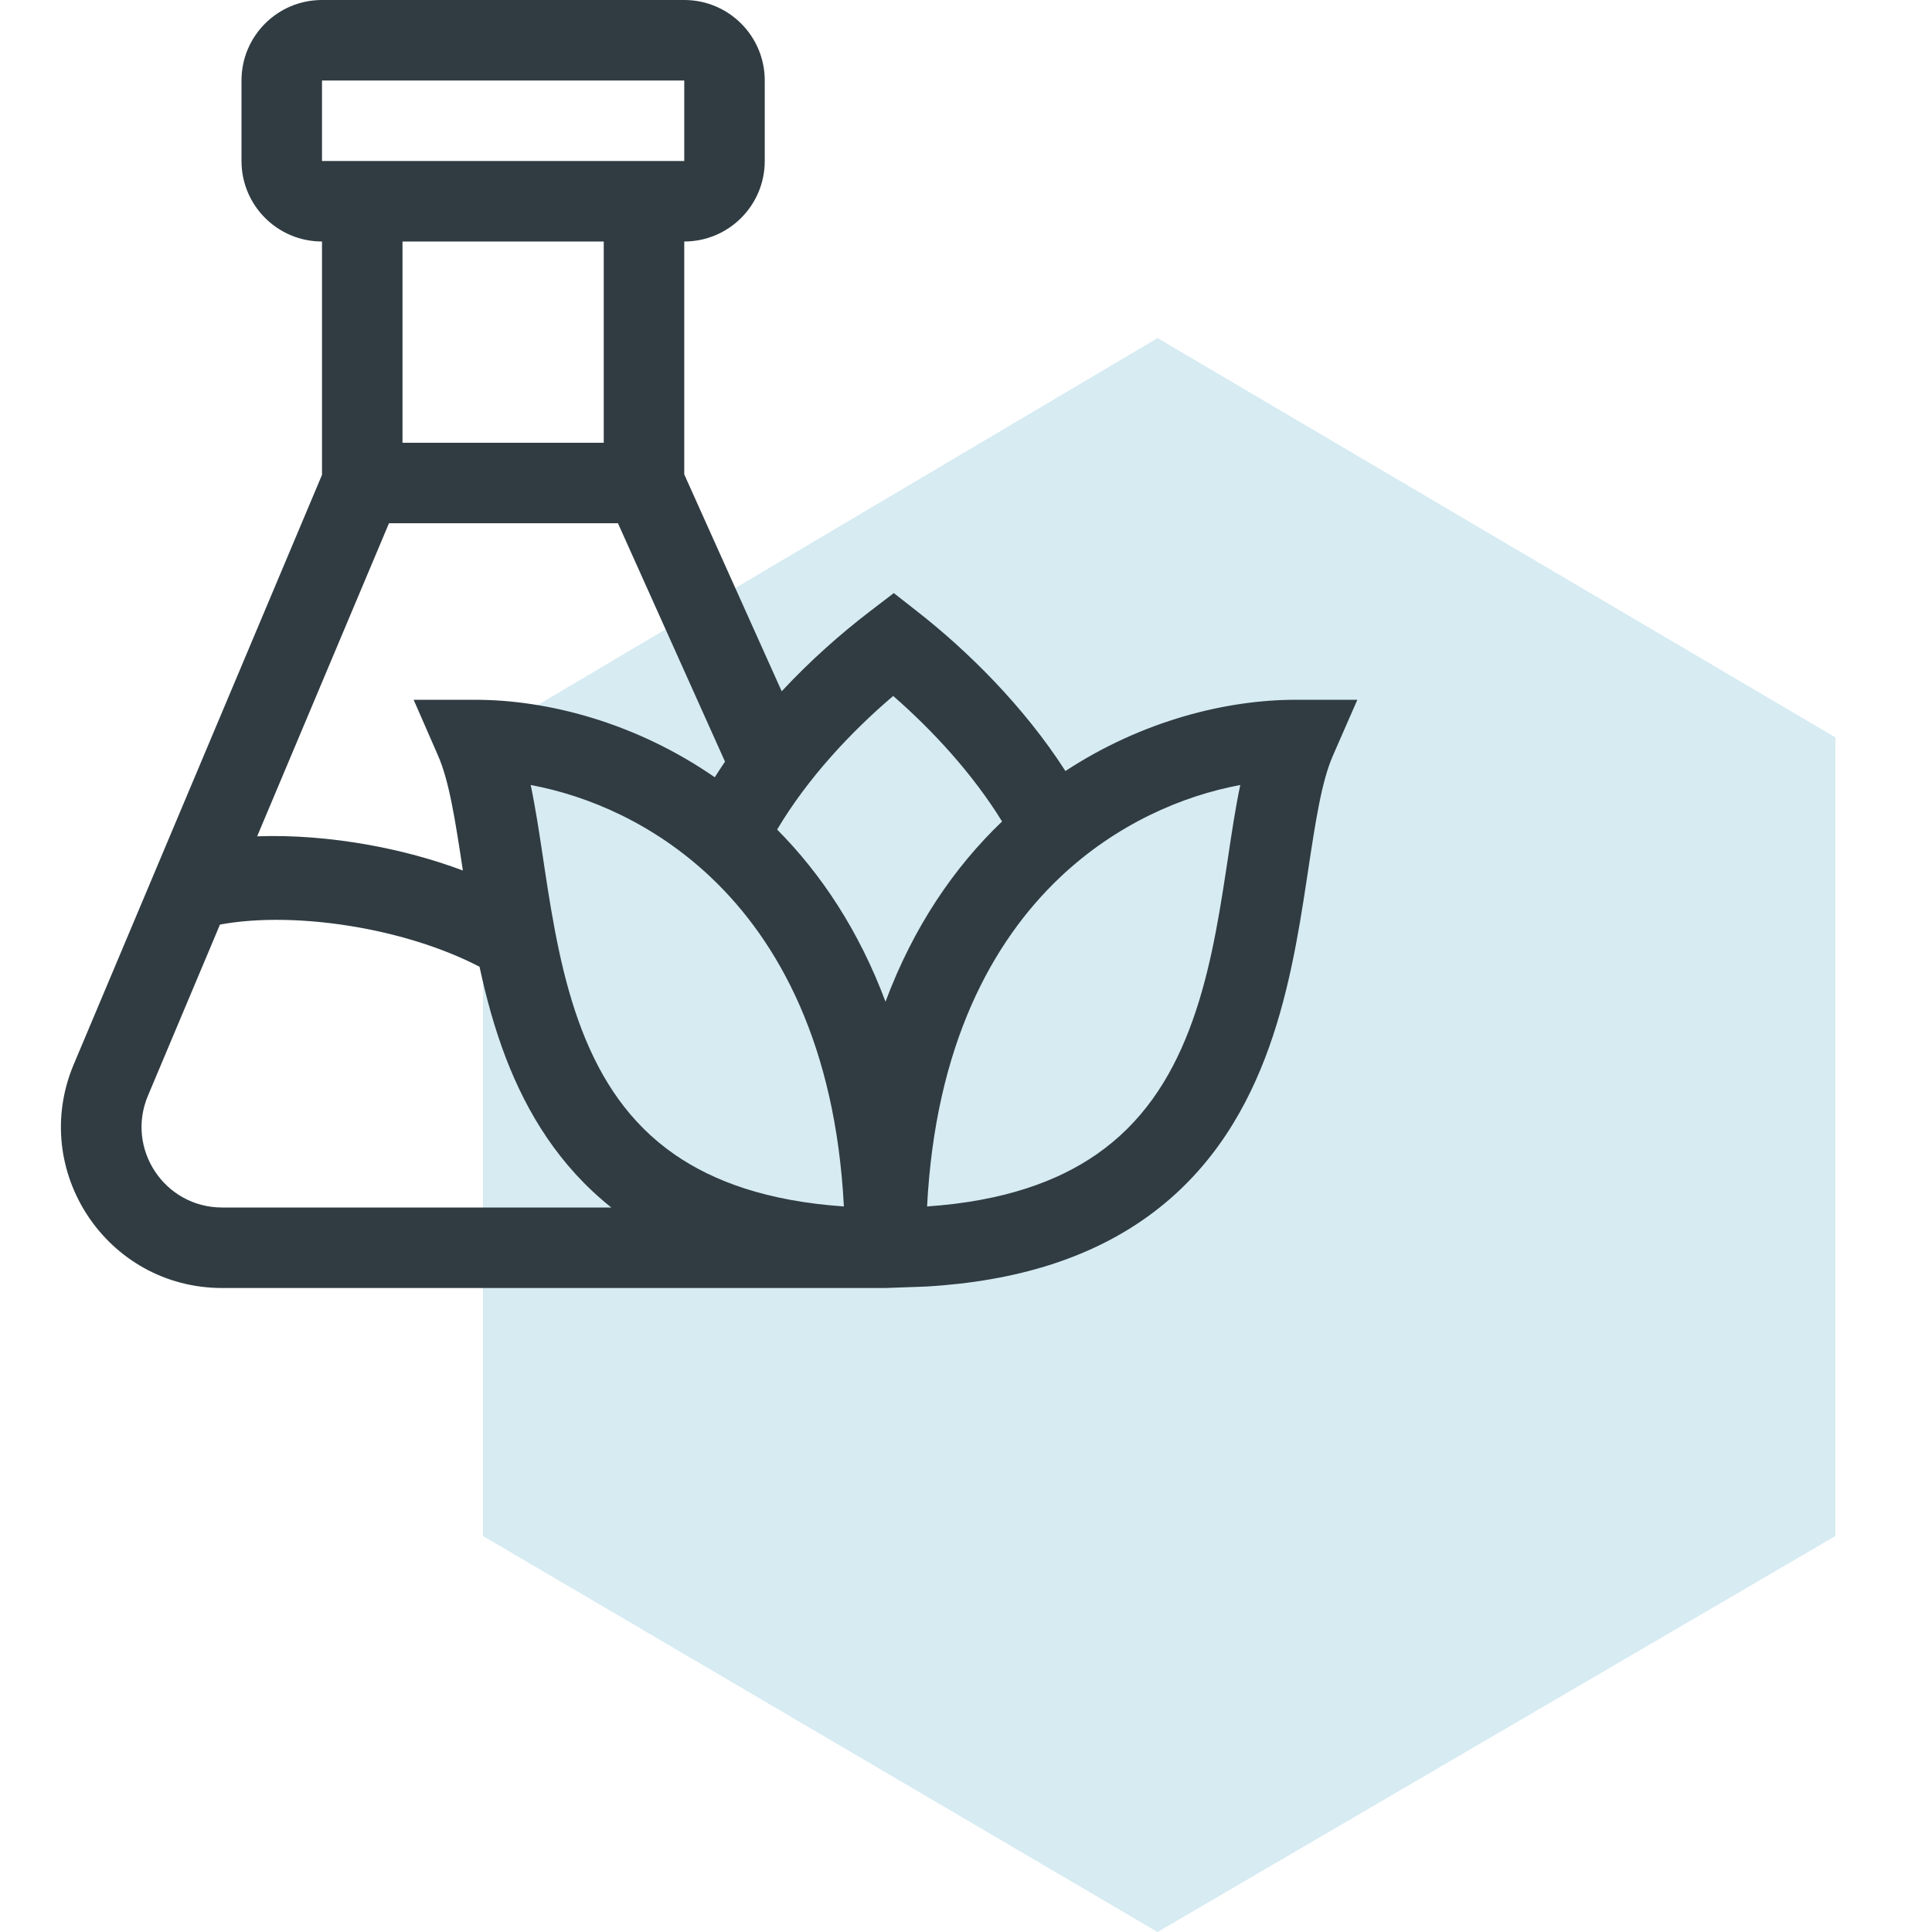
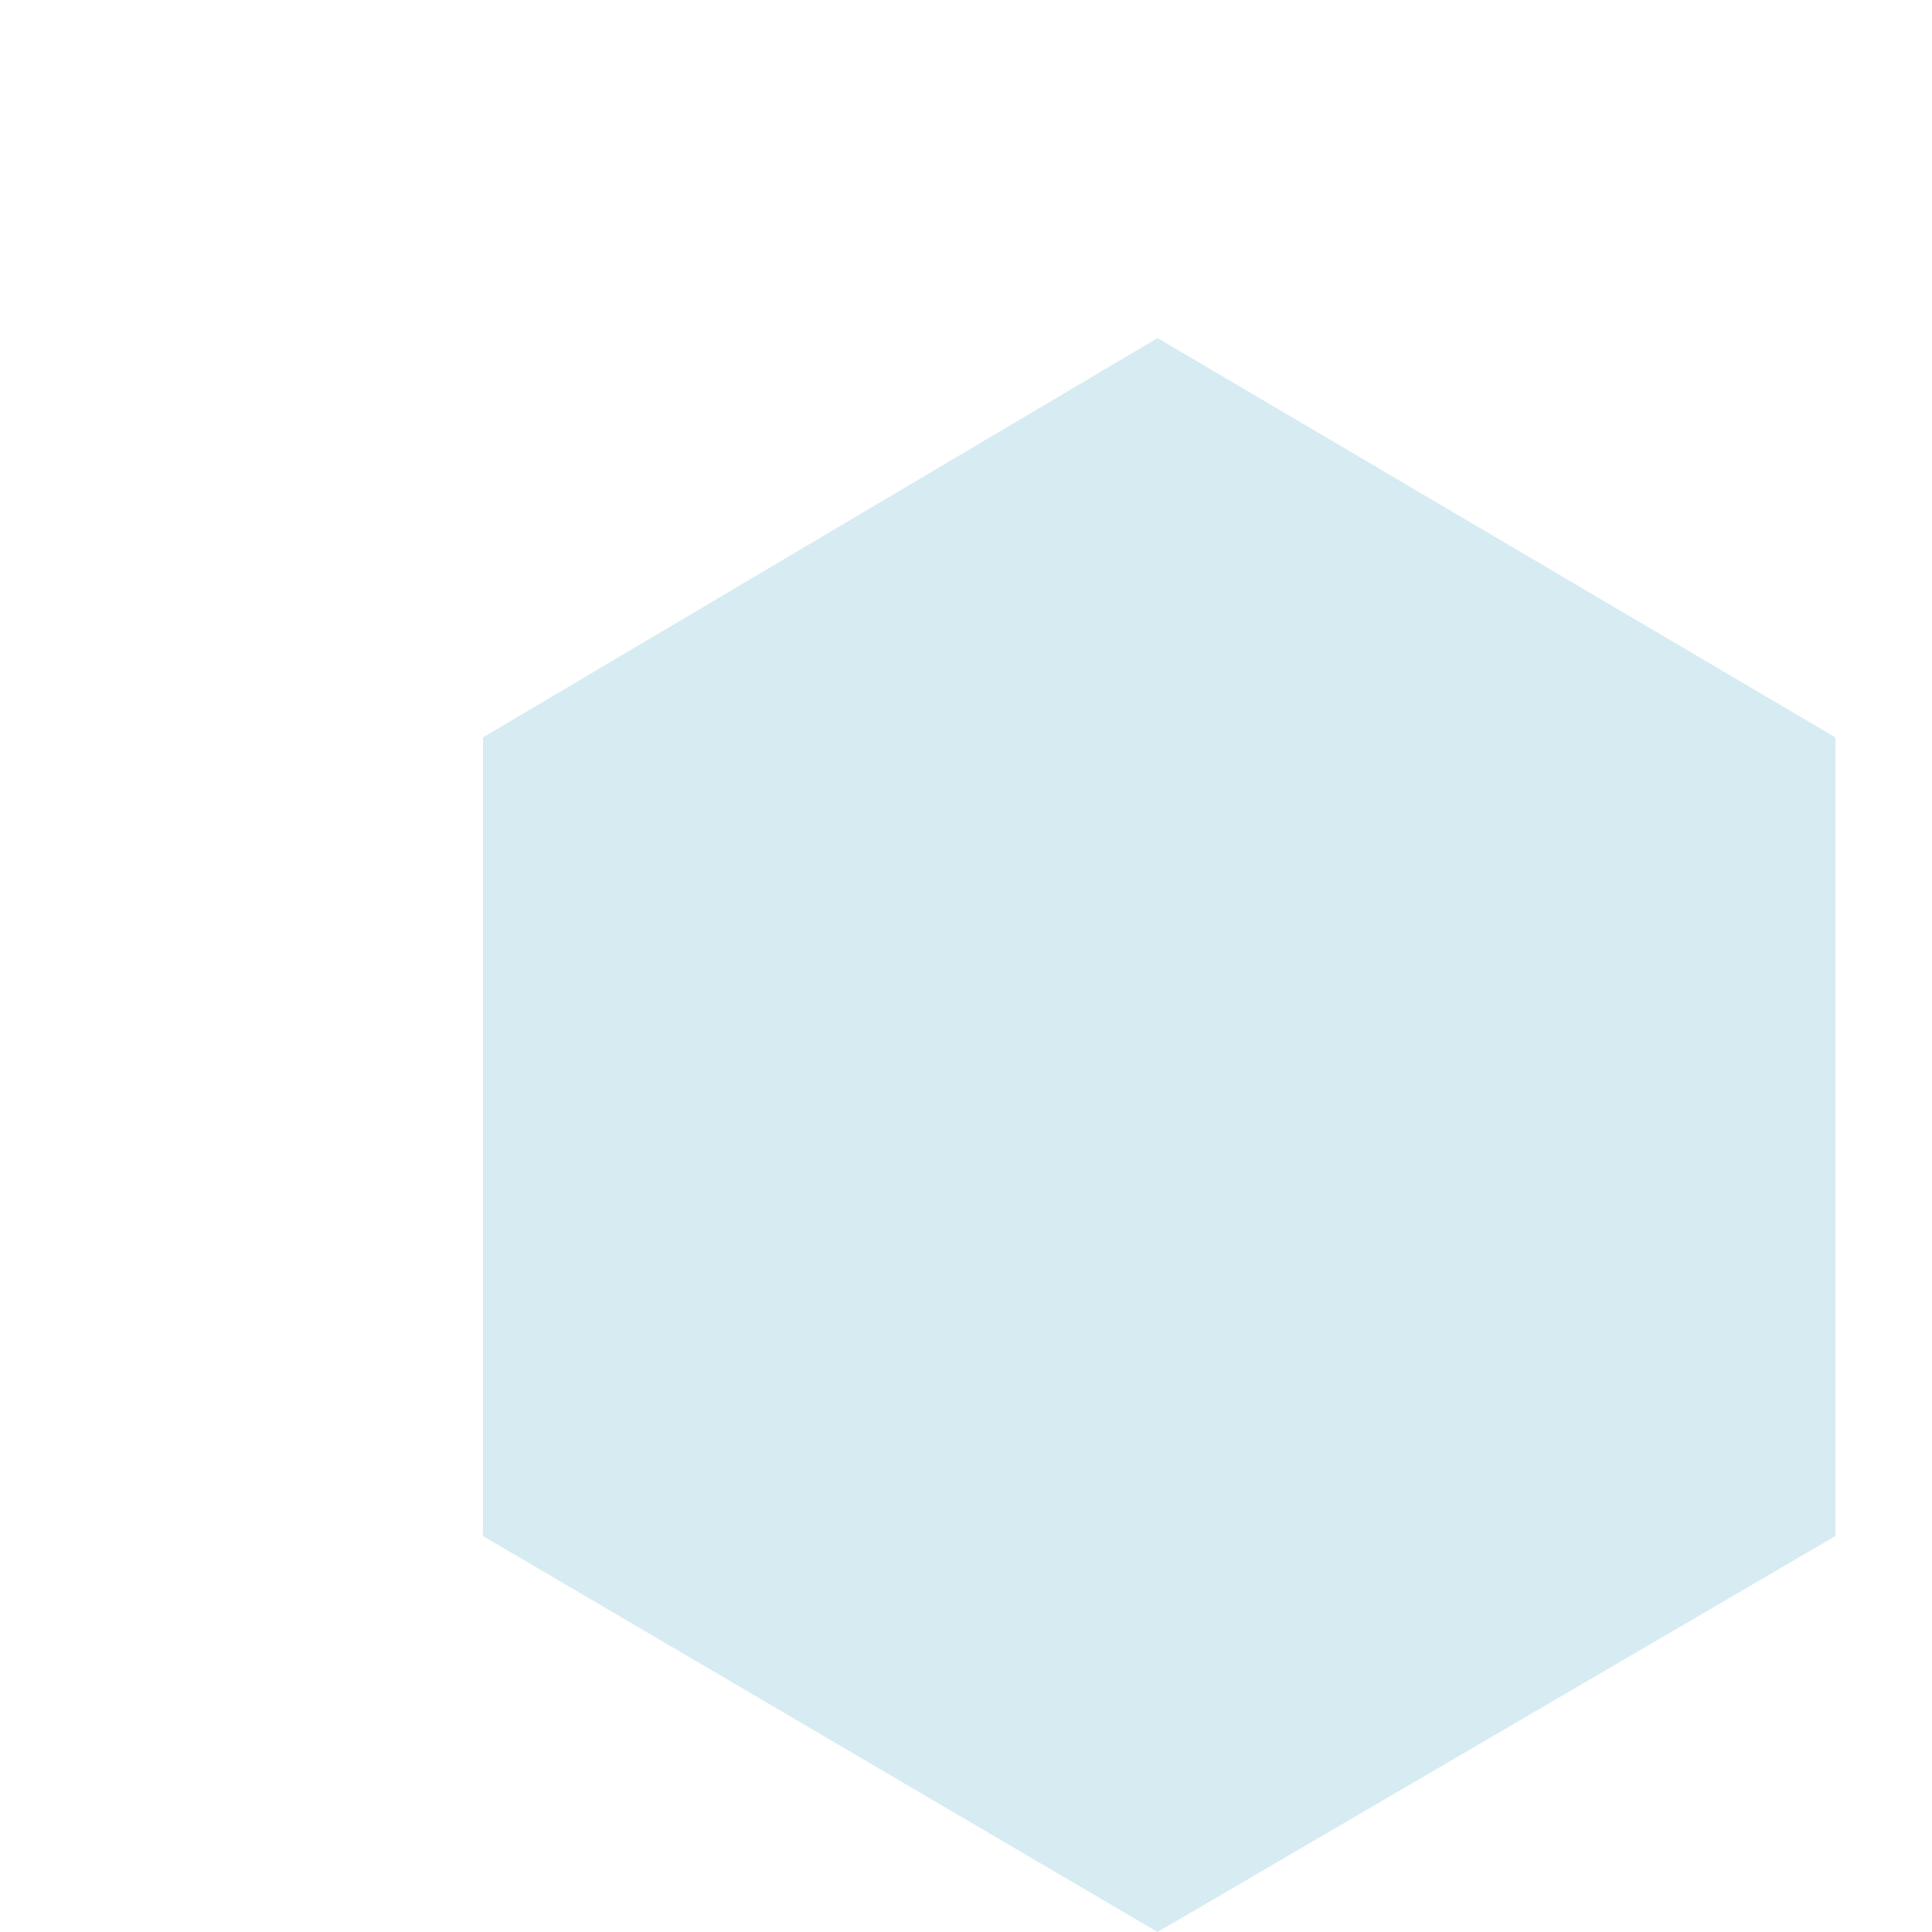
<svg xmlns="http://www.w3.org/2000/svg" width="48" height="48" viewBox="0 0 48 48" fill="none">
  <path d="M45.6 38.162V18.321L28.759 8.4L12 18.321V38.162L28.759 48L45.6 38.162Z" fill="#D6EBF2" />
-   <path fill-rule="evenodd" clip-rule="evenodd" d="M6 2C6 0.895 6.895 0 8 0H17C18.104 0 19 0.895 19 2V4C19 5.105 18.104 6 17 6L17 11.786L19.421 17.175C20.137 16.406 20.894 15.74 21.591 15.206L22.206 14.735L22.816 15.213C24.032 16.167 25.431 17.538 26.47 19.156C28.387 17.899 30.481 17.386 32.191 17.386H33.723L33.117 18.77C32.834 19.417 32.688 20.383 32.491 21.682L32.458 21.901C32.255 23.237 31.999 24.808 31.429 26.289C30.854 27.785 29.941 29.239 28.396 30.308C27.045 31.243 25.287 31.831 23.007 31.964L22 32L5.518 32C2.657 32 0.721 29.084 1.831 26.447L8 11.798L8 6C6.895 6 6 5.105 6 4V2ZM22 24.887C22.697 23.02 23.71 21.544 24.896 20.409C24.163 19.219 23.165 18.14 22.191 17.291C21.14 18.185 20.062 19.339 19.308 20.61C20.405 21.716 21.343 23.128 22 24.887ZM18.013 18.923C17.926 19.051 17.841 19.18 17.758 19.311C15.78 17.942 13.586 17.386 11.808 17.386H10.277L10.882 18.77C11.161 19.408 11.307 20.356 11.5 21.627C10.747 21.345 9.95 21.133 9.163 20.991C8.233 20.823 7.279 20.746 6.389 20.778L9.664 13H15.353L18.013 18.923ZM8.931 23.045C10.024 23.242 11.071 23.58 11.914 24.019C12.075 24.771 12.283 25.541 12.57 26.289C13.092 27.646 13.891 28.968 15.188 30L5.518 30C4.087 30 3.12 28.542 3.675 27.224L5.465 22.971C6.417 22.793 7.661 22.816 8.931 23.045ZM10 11H15V6H10V11ZM17 2V4L8 4V2L17 2ZM13.185 19.503C13.305 20.075 13.396 20.684 13.486 21.279C13.502 21.39 13.518 21.499 13.535 21.608C13.739 22.951 13.971 24.328 14.455 25.586C14.933 26.829 15.639 27.907 16.762 28.684C17.721 29.348 19.057 29.843 20.966 29.974C20.76 25.982 19.357 23.402 17.662 21.797C16.269 20.478 14.634 19.773 13.185 19.503ZM30.514 21.279C30.603 20.684 30.694 20.075 30.814 19.503C29.365 19.773 27.73 20.478 26.337 21.796C24.642 23.402 23.239 25.982 23.033 29.974C24.942 29.843 26.278 29.348 27.237 28.684C28.361 27.907 29.066 26.829 29.544 25.586C30.028 24.328 30.26 22.951 30.464 21.608C30.481 21.499 30.497 21.39 30.514 21.279Z" fill="#303C42" />
</svg>